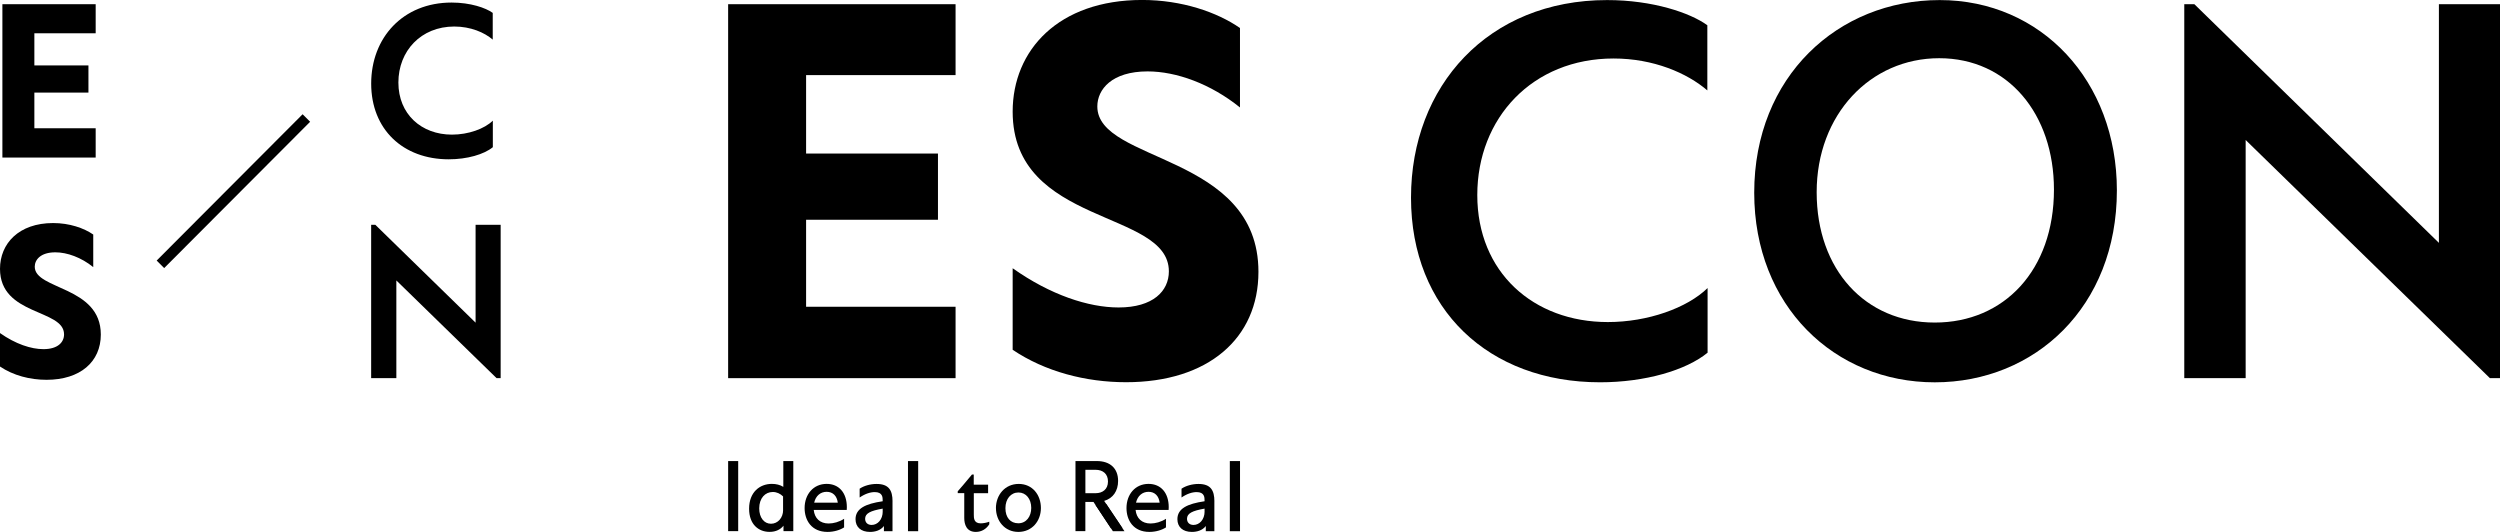
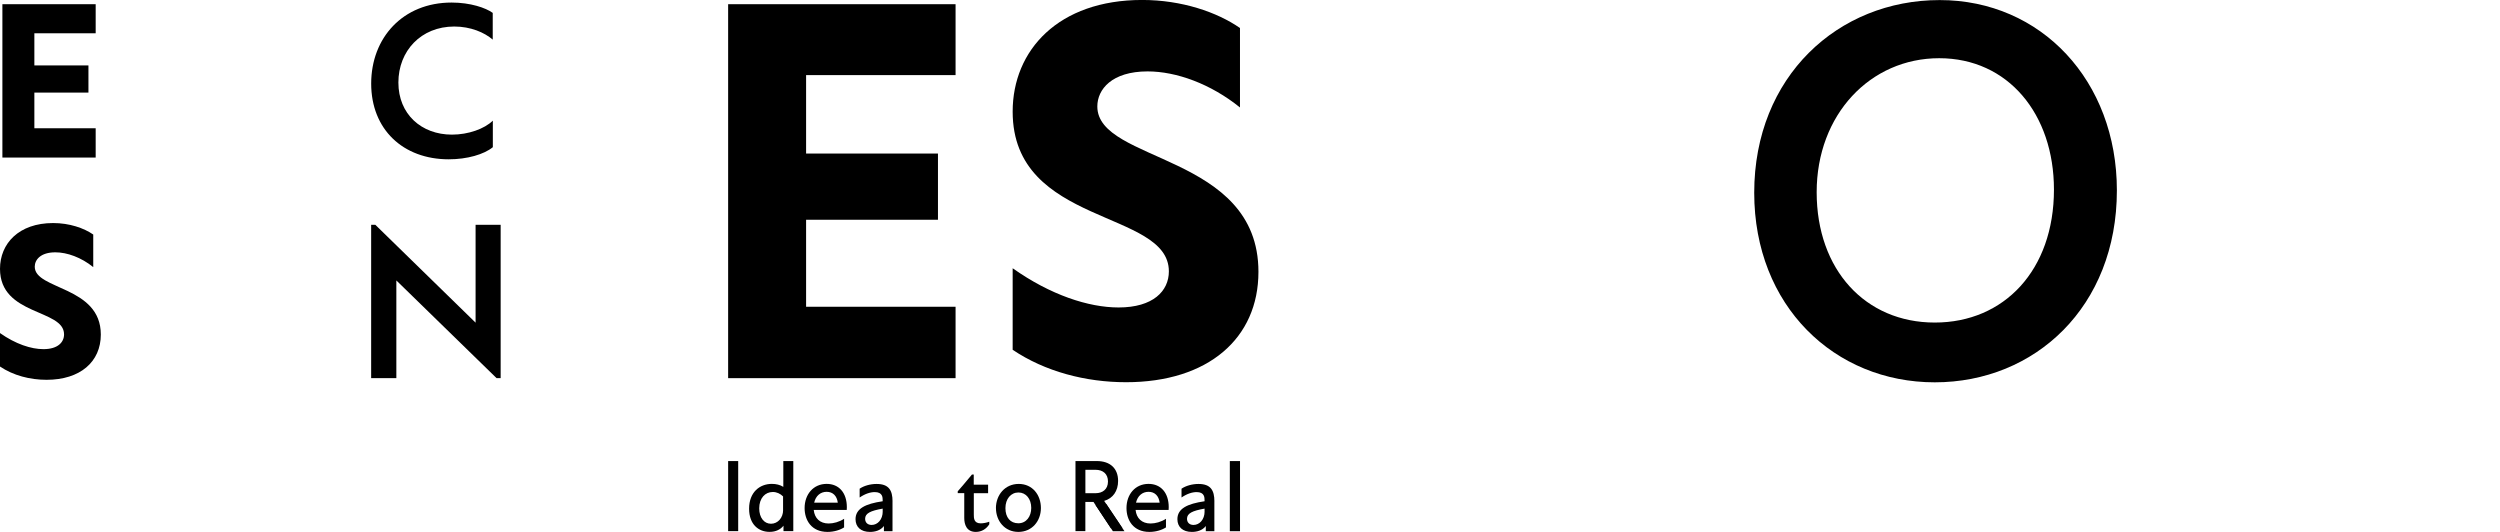
<svg xmlns="http://www.w3.org/2000/svg" width="141" height="30" viewBox="0 0 141 30" fill="none">
  <g clip-path="url(#clip0_46_2)">
    <path d="M53.894 17.301V21.328H41.067V0.237H53.894V4.236H45.464V8.66H52.901V12.394H45.464V17.301H53.894Z" fill="black" />
    <path d="M57.114 19.728V15.129C59.246 16.637 61.393 17.341 63.089 17.341C65.032 17.341 65.924 16.417 65.924 15.304C65.924 11.804 57.114 12.771 57.114 6.297C57.114 2.826 59.7 -0.002 64.418 -0.002C66.652 -0.002 68.65 0.686 69.935 1.58V6.061C68.284 4.729 66.346 4.027 64.724 4.027C62.709 4.027 61.889 5.038 61.889 6.004C61.889 9.197 70.976 8.64 70.976 15.332C70.976 19.082 68.14 21.557 63.51 21.557C61.23 21.557 58.938 20.957 57.111 19.726L57.114 19.728Z" fill="black" />
-     <path d="M96.294 1.424V5.1C95.154 4.119 93.256 3.299 91.005 3.299C86.433 3.299 83.319 6.654 83.319 11.002C83.319 15.35 86.475 18.164 90.683 18.164C92.933 18.164 95.154 17.372 96.308 16.246V19.892C95.094 20.887 92.772 21.561 90.246 21.561C83.962 21.561 79.581 17.446 79.581 11.148C79.581 4.849 83.932 0.004 90.639 0.004C93.21 0.004 95.329 0.722 96.294 1.424Z" fill="black" />
    <path d="M98.938 10.87C98.938 4.31 103.672 0.004 109.398 0.004C115.124 0.004 119.392 4.56 119.392 10.739C119.392 17.301 114.774 21.563 109.121 21.563C103.469 21.563 98.938 17.257 98.938 10.872V10.87ZM115.843 10.695C115.843 6.432 113.256 3.283 109.37 3.283C105.484 3.283 102.46 6.46 102.46 10.84C102.46 15.22 105.208 18.192 109.121 18.192C113.035 18.192 115.843 15.234 115.843 10.693V10.695Z" fill="black" />
    <path d="M41.067 26.003H41.634V29.956H41.067V26.003Z" fill="black" />
-     <path d="M51.21 26.005H51.785V29.958H51.21V26.005Z" fill="black" />
    <path d="M55.796 29.422V29.569C55.623 29.844 55.351 30 55.036 30C54.511 30 54.384 29.575 54.384 29.216V27.812H54.016V27.71L54.34 27.335L54.819 26.763H54.919V27.335H55.729V27.816H54.923V29.021C54.923 29.218 54.923 29.517 55.311 29.517C55.448 29.517 55.655 29.481 55.794 29.424L55.796 29.422Z" fill="black" />
    <path d="M56.17 28.66C56.17 27.918 56.68 27.293 57.456 27.293C58.232 27.293 58.707 27.914 58.707 28.652C58.707 29.39 58.206 30 57.434 30C56.662 30 56.172 29.374 56.172 28.66H56.17ZM58.162 28.646C58.162 28.139 57.868 27.776 57.442 27.776C57.016 27.776 56.706 28.133 56.706 28.66C56.706 29.186 56.984 29.513 57.434 29.513C57.883 29.513 58.162 29.13 58.162 28.646Z" fill="black" />
    <path d="M61.674 28.309H61.214V29.956H60.657V26.003H61.855C62.627 26.003 63.061 26.43 63.061 27.124C63.061 27.692 62.77 28.107 62.275 28.251L63.305 29.789H62.653L61.672 28.309H61.674ZM61.214 27.816H61.797C62.171 27.816 62.49 27.607 62.49 27.156C62.49 26.737 62.217 26.496 61.787 26.496H61.216V27.816H61.214Z" fill="black" />
    <path d="M62.388 28.42L63.419 29.958H62.766L61.785 28.478" fill="black" />
    <path d="M65.91 28.761H64.047C64.097 29.232 64.4 29.525 64.889 29.525C65.164 29.525 65.484 29.439 65.761 29.26V29.745C65.53 29.894 65.19 30 64.827 30C63.918 30 63.534 29.338 63.534 28.654C63.534 27.882 64.028 27.291 64.778 27.291C65.468 27.291 65.916 27.79 65.916 28.604C65.916 28.692 65.91 28.718 65.91 28.761ZM64.071 28.349H65.404C65.357 27.97 65.13 27.738 64.778 27.738C64.425 27.738 64.161 27.968 64.071 28.349Z" fill="black" />
    <path d="M68.49 28.275V29.958H68.007V29.667C67.816 29.92 67.504 30 67.221 30C66.71 30 66.405 29.725 66.405 29.282C66.405 28.688 66.958 28.414 67.937 28.271V28.227C67.937 28.059 67.937 27.754 67.49 27.754C67.243 27.754 66.948 27.846 66.638 28.059V27.563C66.879 27.397 67.241 27.295 67.595 27.295C68.281 27.295 68.492 27.652 68.492 28.279L68.49 28.275ZM67.937 28.851V28.686C67.251 28.807 66.947 28.951 66.947 29.258C66.947 29.457 67.076 29.607 67.315 29.607C67.653 29.607 67.939 29.3 67.939 28.849L67.937 28.851Z" fill="black" />
    <path d="M69.362 26.005H69.937V29.958H69.362V26.005Z" fill="black" />
    <path d="M47.756 28.761H45.894C45.944 29.232 46.246 29.525 46.735 29.525C47.01 29.525 47.33 29.439 47.607 29.26V29.745C47.376 29.894 47.036 30 46.674 30C45.764 30 45.38 29.338 45.38 28.654C45.38 27.882 45.874 27.291 46.624 27.291C47.314 27.291 47.762 27.79 47.762 28.604C47.762 28.692 47.756 28.718 47.756 28.761ZM45.918 28.349H47.251C47.203 27.97 46.976 27.738 46.624 27.738C46.272 27.738 46.007 27.968 45.92 28.349H45.918Z" fill="black" />
    <path d="M50.337 28.275V29.958H49.853V29.667C49.662 29.92 49.35 30 49.067 30C48.556 30 48.252 29.725 48.252 29.282C48.252 28.688 48.805 28.414 49.783 28.271V28.227C49.783 28.059 49.783 27.754 49.336 27.754C49.089 27.754 48.795 27.846 48.484 28.059V27.563C48.725 27.397 49.087 27.295 49.441 27.295C50.128 27.295 50.339 27.652 50.339 28.279L50.337 28.275ZM49.783 28.851V28.686C49.097 28.807 48.793 28.951 48.793 29.258C48.793 29.457 48.922 29.607 49.161 29.607C49.499 29.607 49.785 29.3 49.785 28.849L49.783 28.851Z" fill="black" />
    <path d="M44.742 26.003V29.956H44.189V29.649C44.029 29.854 43.769 29.998 43.403 29.998C42.79 29.998 42.249 29.583 42.249 28.692C42.249 27.756 42.852 27.291 43.534 27.291C43.771 27.291 43.994 27.343 44.179 27.459V26.003H44.742ZM44.165 28.769V27.997C44.01 27.844 43.809 27.748 43.586 27.748C43.156 27.748 42.82 28.095 42.82 28.674C42.82 29.194 43.094 29.539 43.484 29.539C43.874 29.539 44.167 29.198 44.167 28.771L44.165 28.769Z" fill="black" />
-     <path d="M141 0.237V21.328H140.431L126.655 7.896V21.328H123.193V0.237H123.762L137.554 13.697V0.237H141.002H141Z" fill="black" />
    <path d="M5.396 7.234V8.886H0.135V0.237H5.396V1.877H1.938V3.69H4.988V5.222H1.938V7.234H5.396Z" fill="black" />
    <path d="M0 20.672V18.785C0.875 19.403 1.755 19.692 2.451 19.692C3.249 19.692 3.613 19.313 3.613 18.857C3.613 17.42 0 17.817 0 15.163C0 13.738 1.06 12.58 2.996 12.58C3.914 12.58 4.731 12.861 5.259 13.228V15.065C4.582 14.518 3.786 14.231 3.122 14.231C2.294 14.231 1.96 14.646 1.96 15.043C1.96 16.353 5.686 16.124 5.686 18.868C5.686 20.406 4.525 21.421 2.624 21.421C1.689 21.421 0.748 21.176 0 20.672Z" fill="black" />
    <path d="M27.79 0.726V2.234C27.322 1.831 26.544 1.496 25.621 1.496C23.745 1.496 22.469 2.872 22.469 4.655C22.469 6.438 23.765 7.593 25.49 7.593C26.413 7.593 27.322 7.268 27.796 6.805V8.301C27.298 8.71 26.345 8.985 25.309 8.985C22.732 8.985 20.935 7.298 20.935 4.715C20.935 2.132 22.72 0.144 25.47 0.144C26.524 0.144 27.394 0.439 27.788 0.726H27.79Z" fill="black" />
    <path d="M28.237 12.677V21.326H28.005L22.354 15.817V21.326H20.933V12.677H21.166L26.823 18.198V12.677H28.237Z" fill="black" />
-     <path d="M17.067 6.444L8.836 14.696L9.259 15.12L17.491 6.868L17.067 6.444Z" fill="black" />
  </g>
  <defs>
    <clipPath id="clip0_46_2">
      <rect width="141" height="30" fill="white" />
    </clipPath>
  </defs>
</svg>